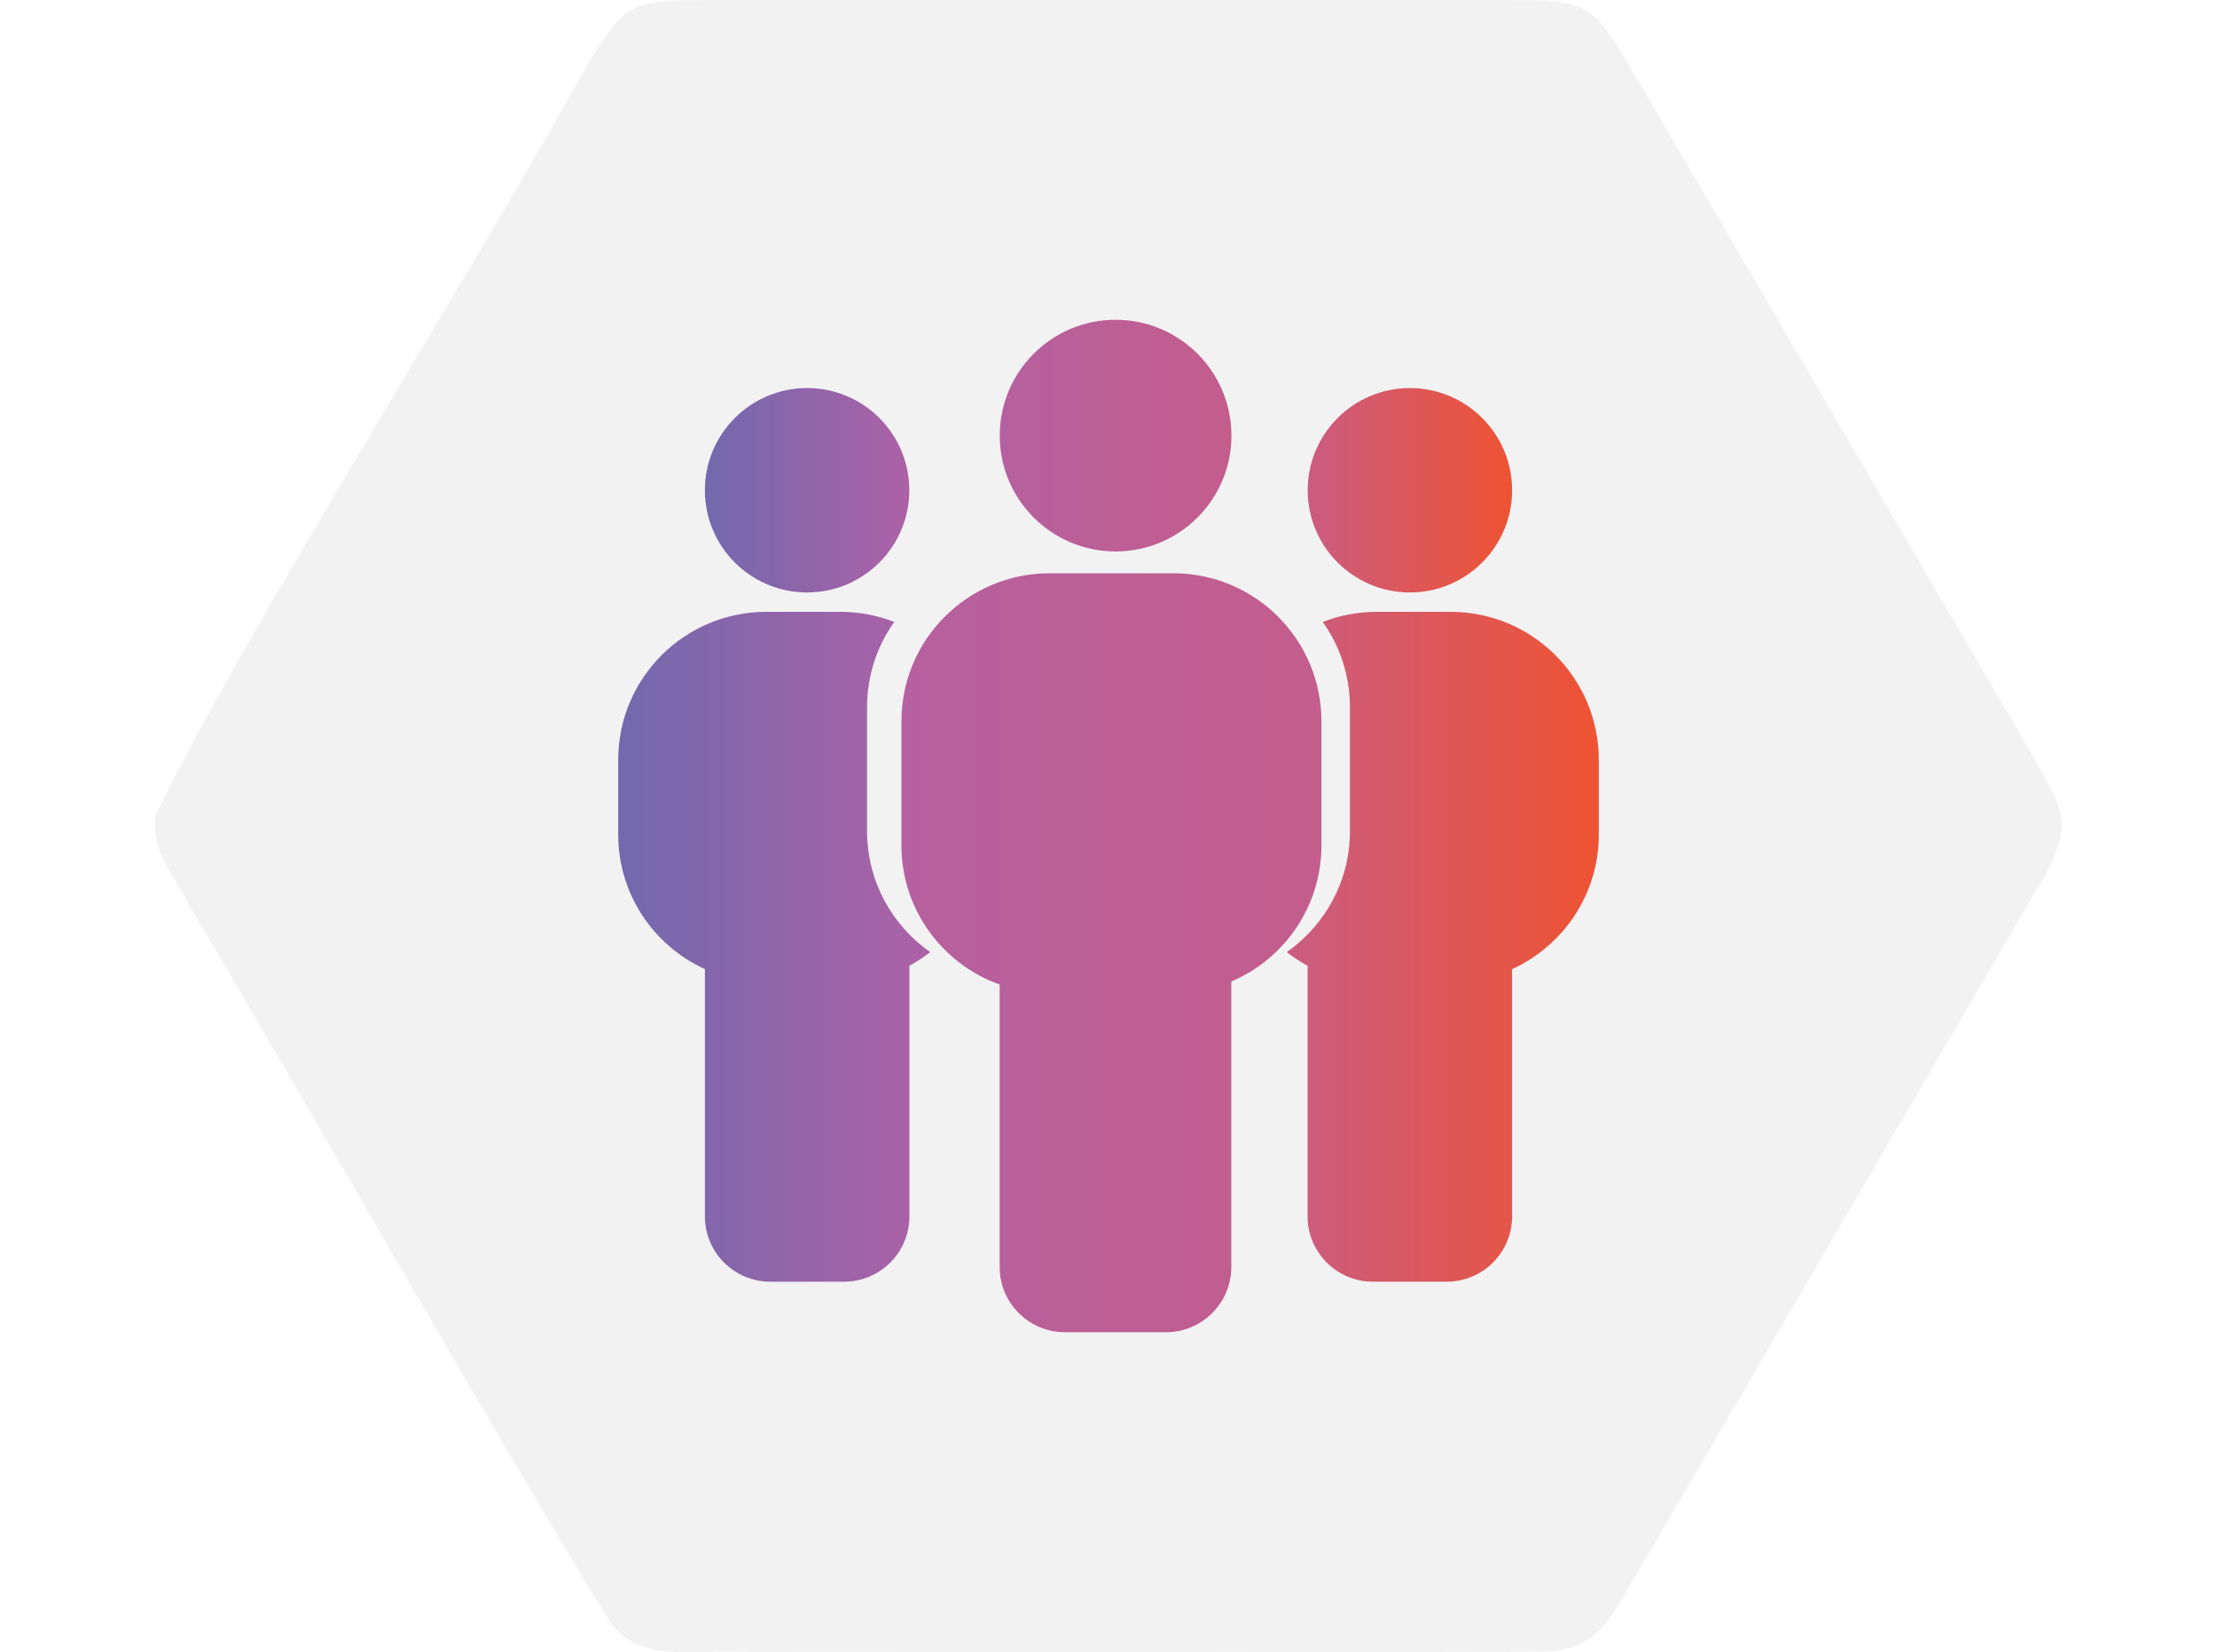
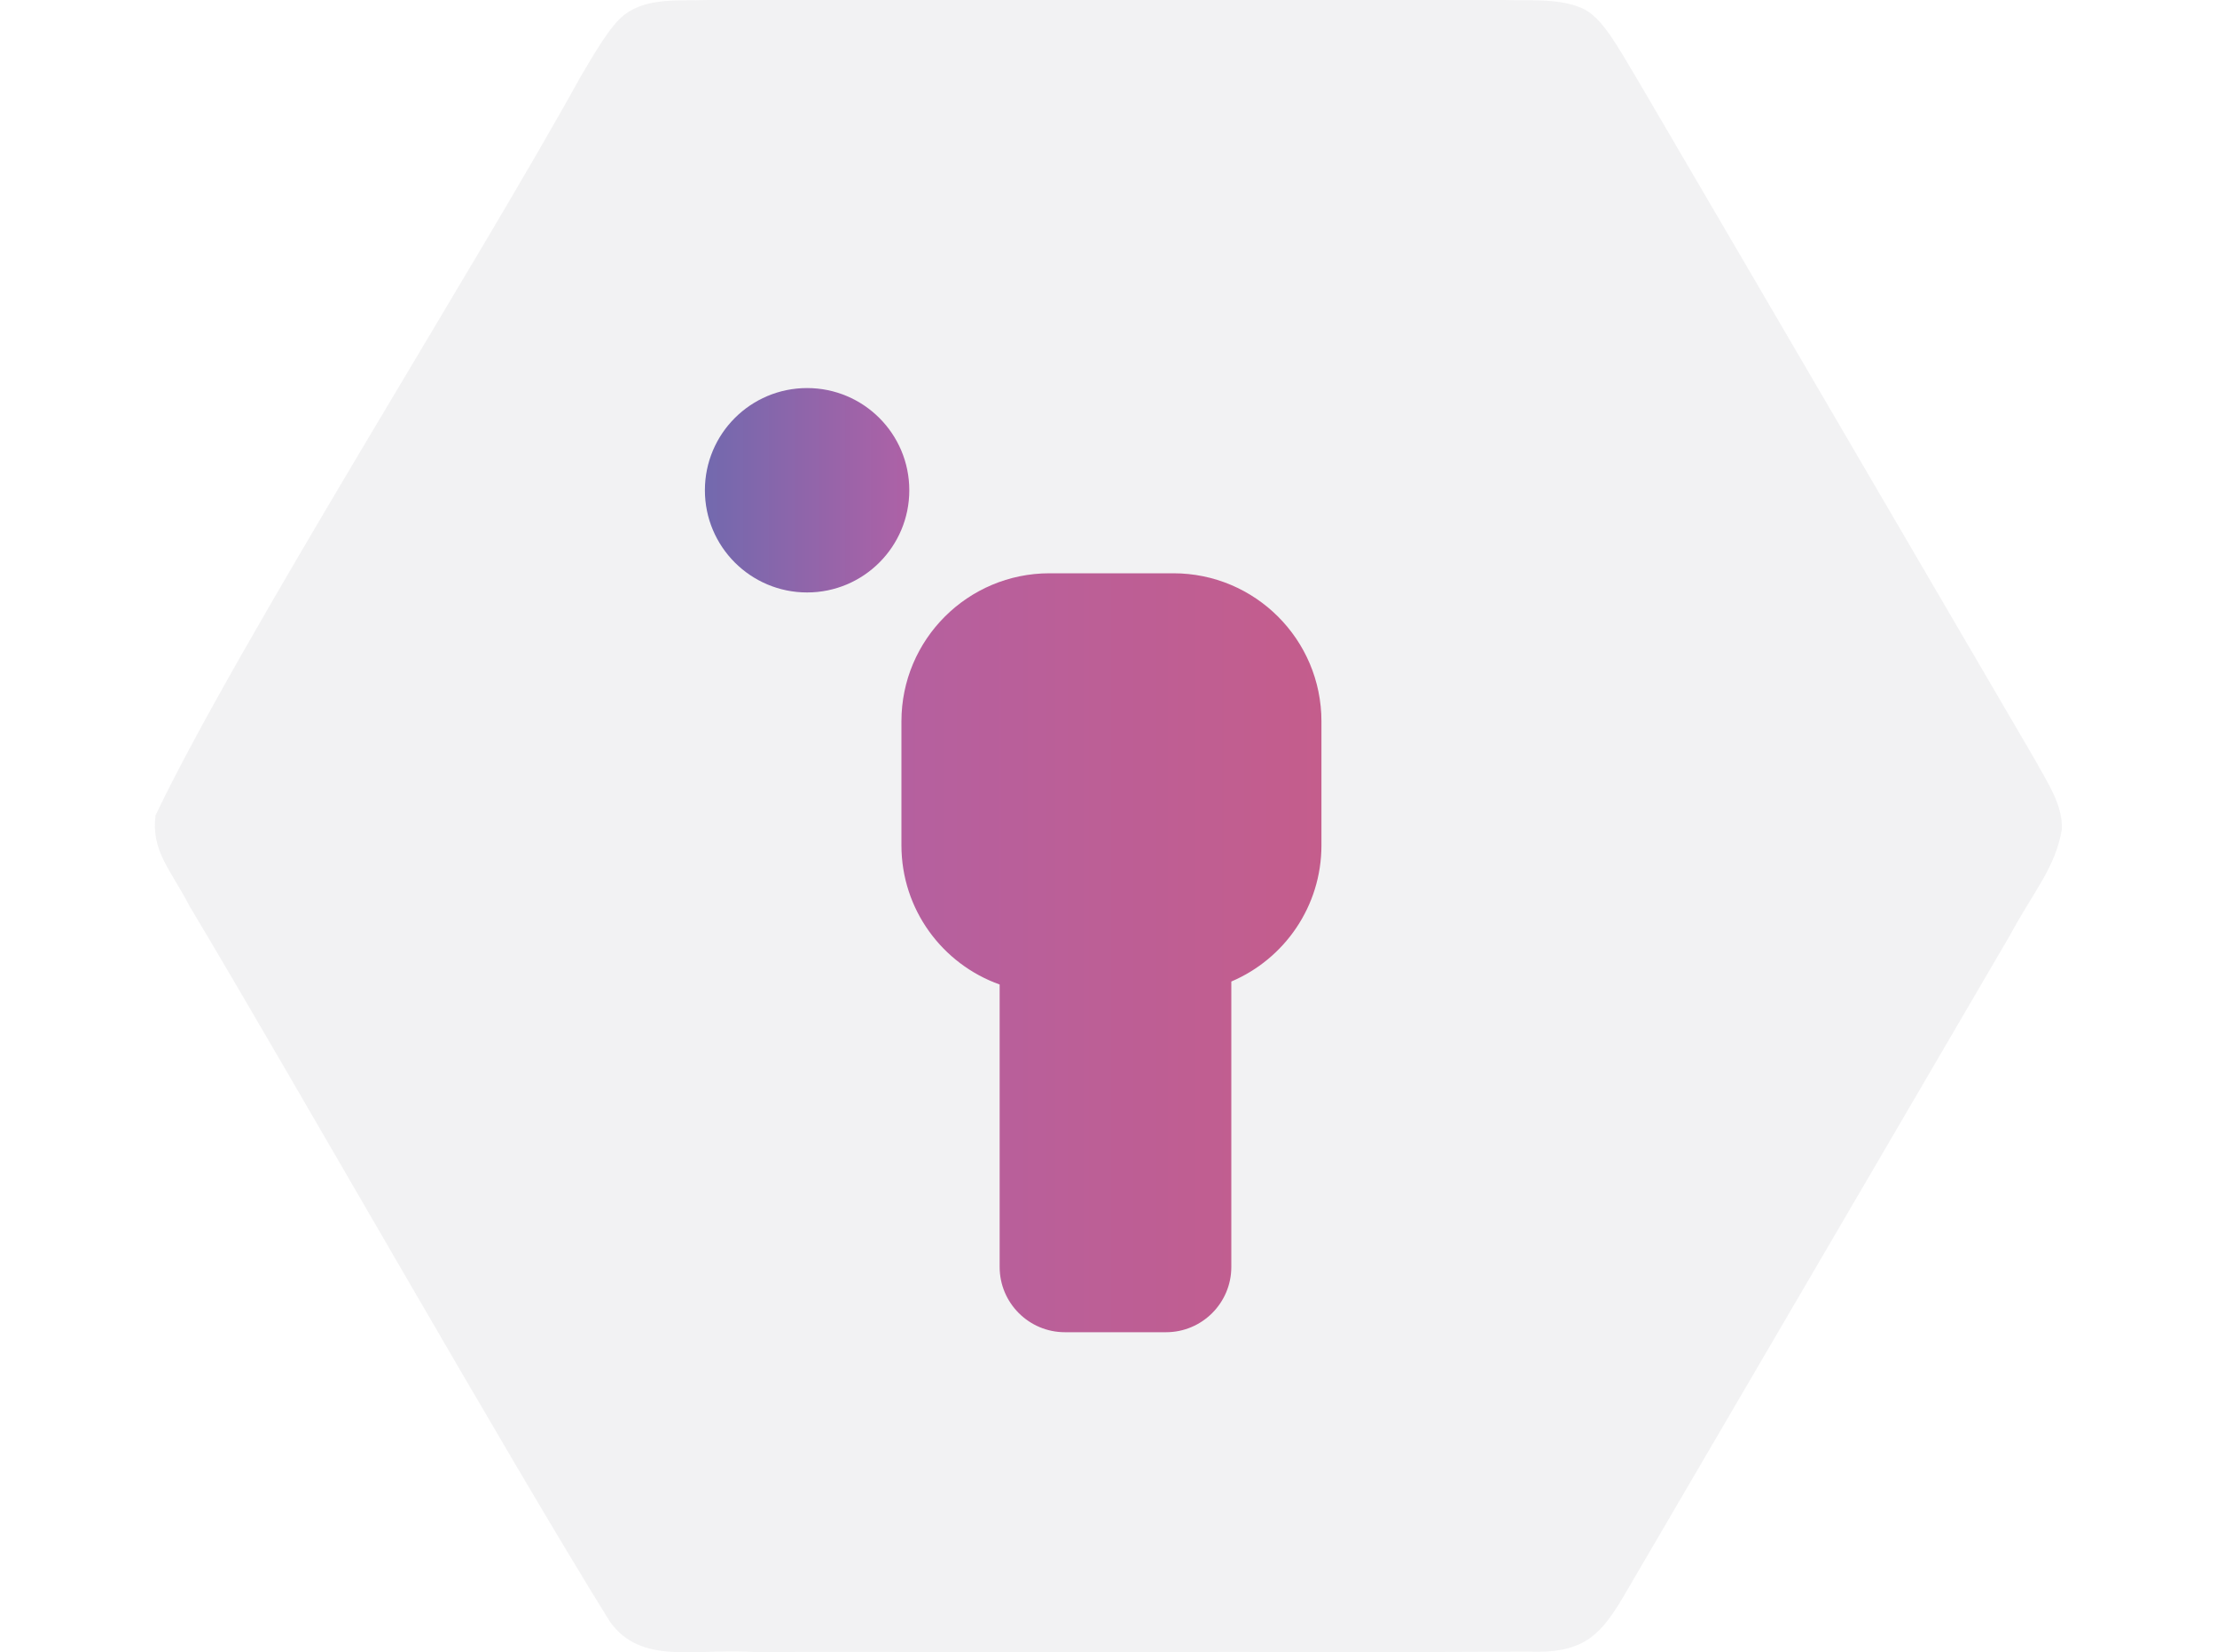
<svg xmlns="http://www.w3.org/2000/svg" xmlns:xlink="http://www.w3.org/1999/xlink" version="1.1" viewBox="0 0 200 149.05">
  <defs>
    <style>
      .cls-1 {
        fill: url(#linear-gradient);
      }

      .cls-1, .cls-2, .cls-3, .cls-4, .cls-5, .cls-6, .cls-7 {
        stroke-width: 0px;
      }

      .cls-2 {
        fill: #e6e7e8;
        opacity: .5;
      }

      .cls-3 {
        fill: url(#linear-gradient-4);
      }

      .cls-4 {
        fill: url(#linear-gradient-2);
      }

      .cls-5 {
        fill: url(#linear-gradient-3);
      }

      .cls-6 {
        fill: url(#linear-gradient-5);
      }

      .cls-7 {
        fill: url(#linear-gradient-6);
      }
    </style>
    <linearGradient id="linear-gradient" x1="90.19" y1="39.3" x2="111.09" y2="39.3" gradientUnits="userSpaceOnUse">
      <stop offset="0" stop-color="#b5609f" />
      <stop offset="1" stop-color="#c45d8c" />
    </linearGradient>
    <linearGradient id="linear-gradient-2" x1="81.32" y1="85.96" x2="119.22" y2="85.96" xlink:href="#linear-gradient" />
    <linearGradient id="linear-gradient-3" x1="63.58" y1="44.23" x2="82.03" y2="44.23" gradientUnits="userSpaceOnUse">
      <stop offset="0" stop-color="#7269ae" />
      <stop offset="1" stop-color="#ae61a6" />
    </linearGradient>
    <linearGradient id="linear-gradient-4" x1="55.76" y1="85.41" x2="83.91" y2="85.41" xlink:href="#linear-gradient-3" />
    <linearGradient id="linear-gradient-5" x1="117.97" y1="44.23" x2="136.42" y2="44.23" gradientUnits="userSpaceOnUse">
      <stop offset="0" stop-color="#ca5c81" />
      <stop offset="1" stop-color="#ef5332" />
    </linearGradient>
    <linearGradient id="linear-gradient-6" x1="116.09" y1="85.41" x2="144.24" y2="85.41" xlink:href="#linear-gradient-5" />
  </defs>
  <g id="Layer_1" data-name="Layer 1">
    <path class="cls-2" d="M142.99.87c-2.1-1.06-4.81-.8-7.32-.87-15.21,0-57.18,0-71.84,0-2.65.09-5.43-.24-7.49,1.32-1.29.96-2.86,3.74-4.01,5.68-9.02,16.38-31.1,51.42-38.3,66.56-.38,3.22,1.24,4.7,3.1,8.24,9.28,15.5,28.68,49.7,37.89,64.5,2.82,3.94,7.56,2.41,12.95,2.74,9.76-.02,24.04.02,35.08,0,11.79-.02,23.36.04,34.91-.03,5.58.19,6.77-1.96,9.43-6.57,3.49-5.97,6.93-11.84,10.54-18.03,7.34-12.53,16.44-28.15,23.38-40.01,2.19-4.06,4.09-6.08,4.7-9.59.07-2.27-1.36-4.29-2.49-6.37-7.32-12.51-25.08-42.96-35.58-60.88-2.19-3.7-3.33-5.75-4.91-6.66l-.06-.04Z" />
  </g>
  <g id="Layer_2" data-name="Layer 2">
    <g>
      <g>
-         <circle class="cls-1" cx="100.64" cy="39.3" r="10.45" />
        <path class="cls-4" d="M105.86,51.72h-11.18c-7.38,0-13.36,5.98-13.36,13.36v11.18c0,5.8,3.7,10.72,8.86,12.56v25.48c0,3.25,2.64,5.89,5.89,5.89h9.12c3.25,0,5.89-2.64,5.89-5.89v-25.75c4.78-2.03,8.13-6.77,8.13-12.29v-11.18c0-7.38-5.98-13.36-13.36-13.36Z" />
      </g>
      <g>
        <circle class="cls-5" cx="72.81" cy="44.23" r="9.22" />
-         <path class="cls-3" d="M78.22,74.98v-11.18c0-2.87.91-5.52,2.45-7.69-1.49-.58-3.11-.91-4.81-.91h-6.73c-7.38,0-13.36,5.98-13.36,13.36v6.73c0,5.4,3.21,10.04,7.82,12.14v22.31c0,3.25,2.64,5.89,5.89,5.89h6.67c3.25,0,5.89-2.64,5.89-5.89v-22.62c.67-.35,1.29-.77,1.88-1.22-3.44-2.41-5.7-6.39-5.7-10.91Z" />
      </g>
      <g>
-         <circle class="cls-6" cx="127.19" cy="44.23" r="9.22" />
-         <path class="cls-7" d="M121.78,74.98v-11.18c0-2.87-.91-5.52-2.45-7.69,1.49-.58,3.11-.91,4.81-.91h6.73c7.38,0,13.36,5.98,13.36,13.36v6.73c0,5.4-3.21,10.04-7.82,12.14v22.31c0,3.25-2.64,5.89-5.89,5.89h-6.67c-3.25,0-5.89-2.64-5.89-5.89v-22.62c-.67-.35-1.29-.77-1.88-1.22,3.44-2.41,5.7-6.39,5.7-10.91Z" />
-       </g>
+         </g>
    </g>
  </g>
</svg>